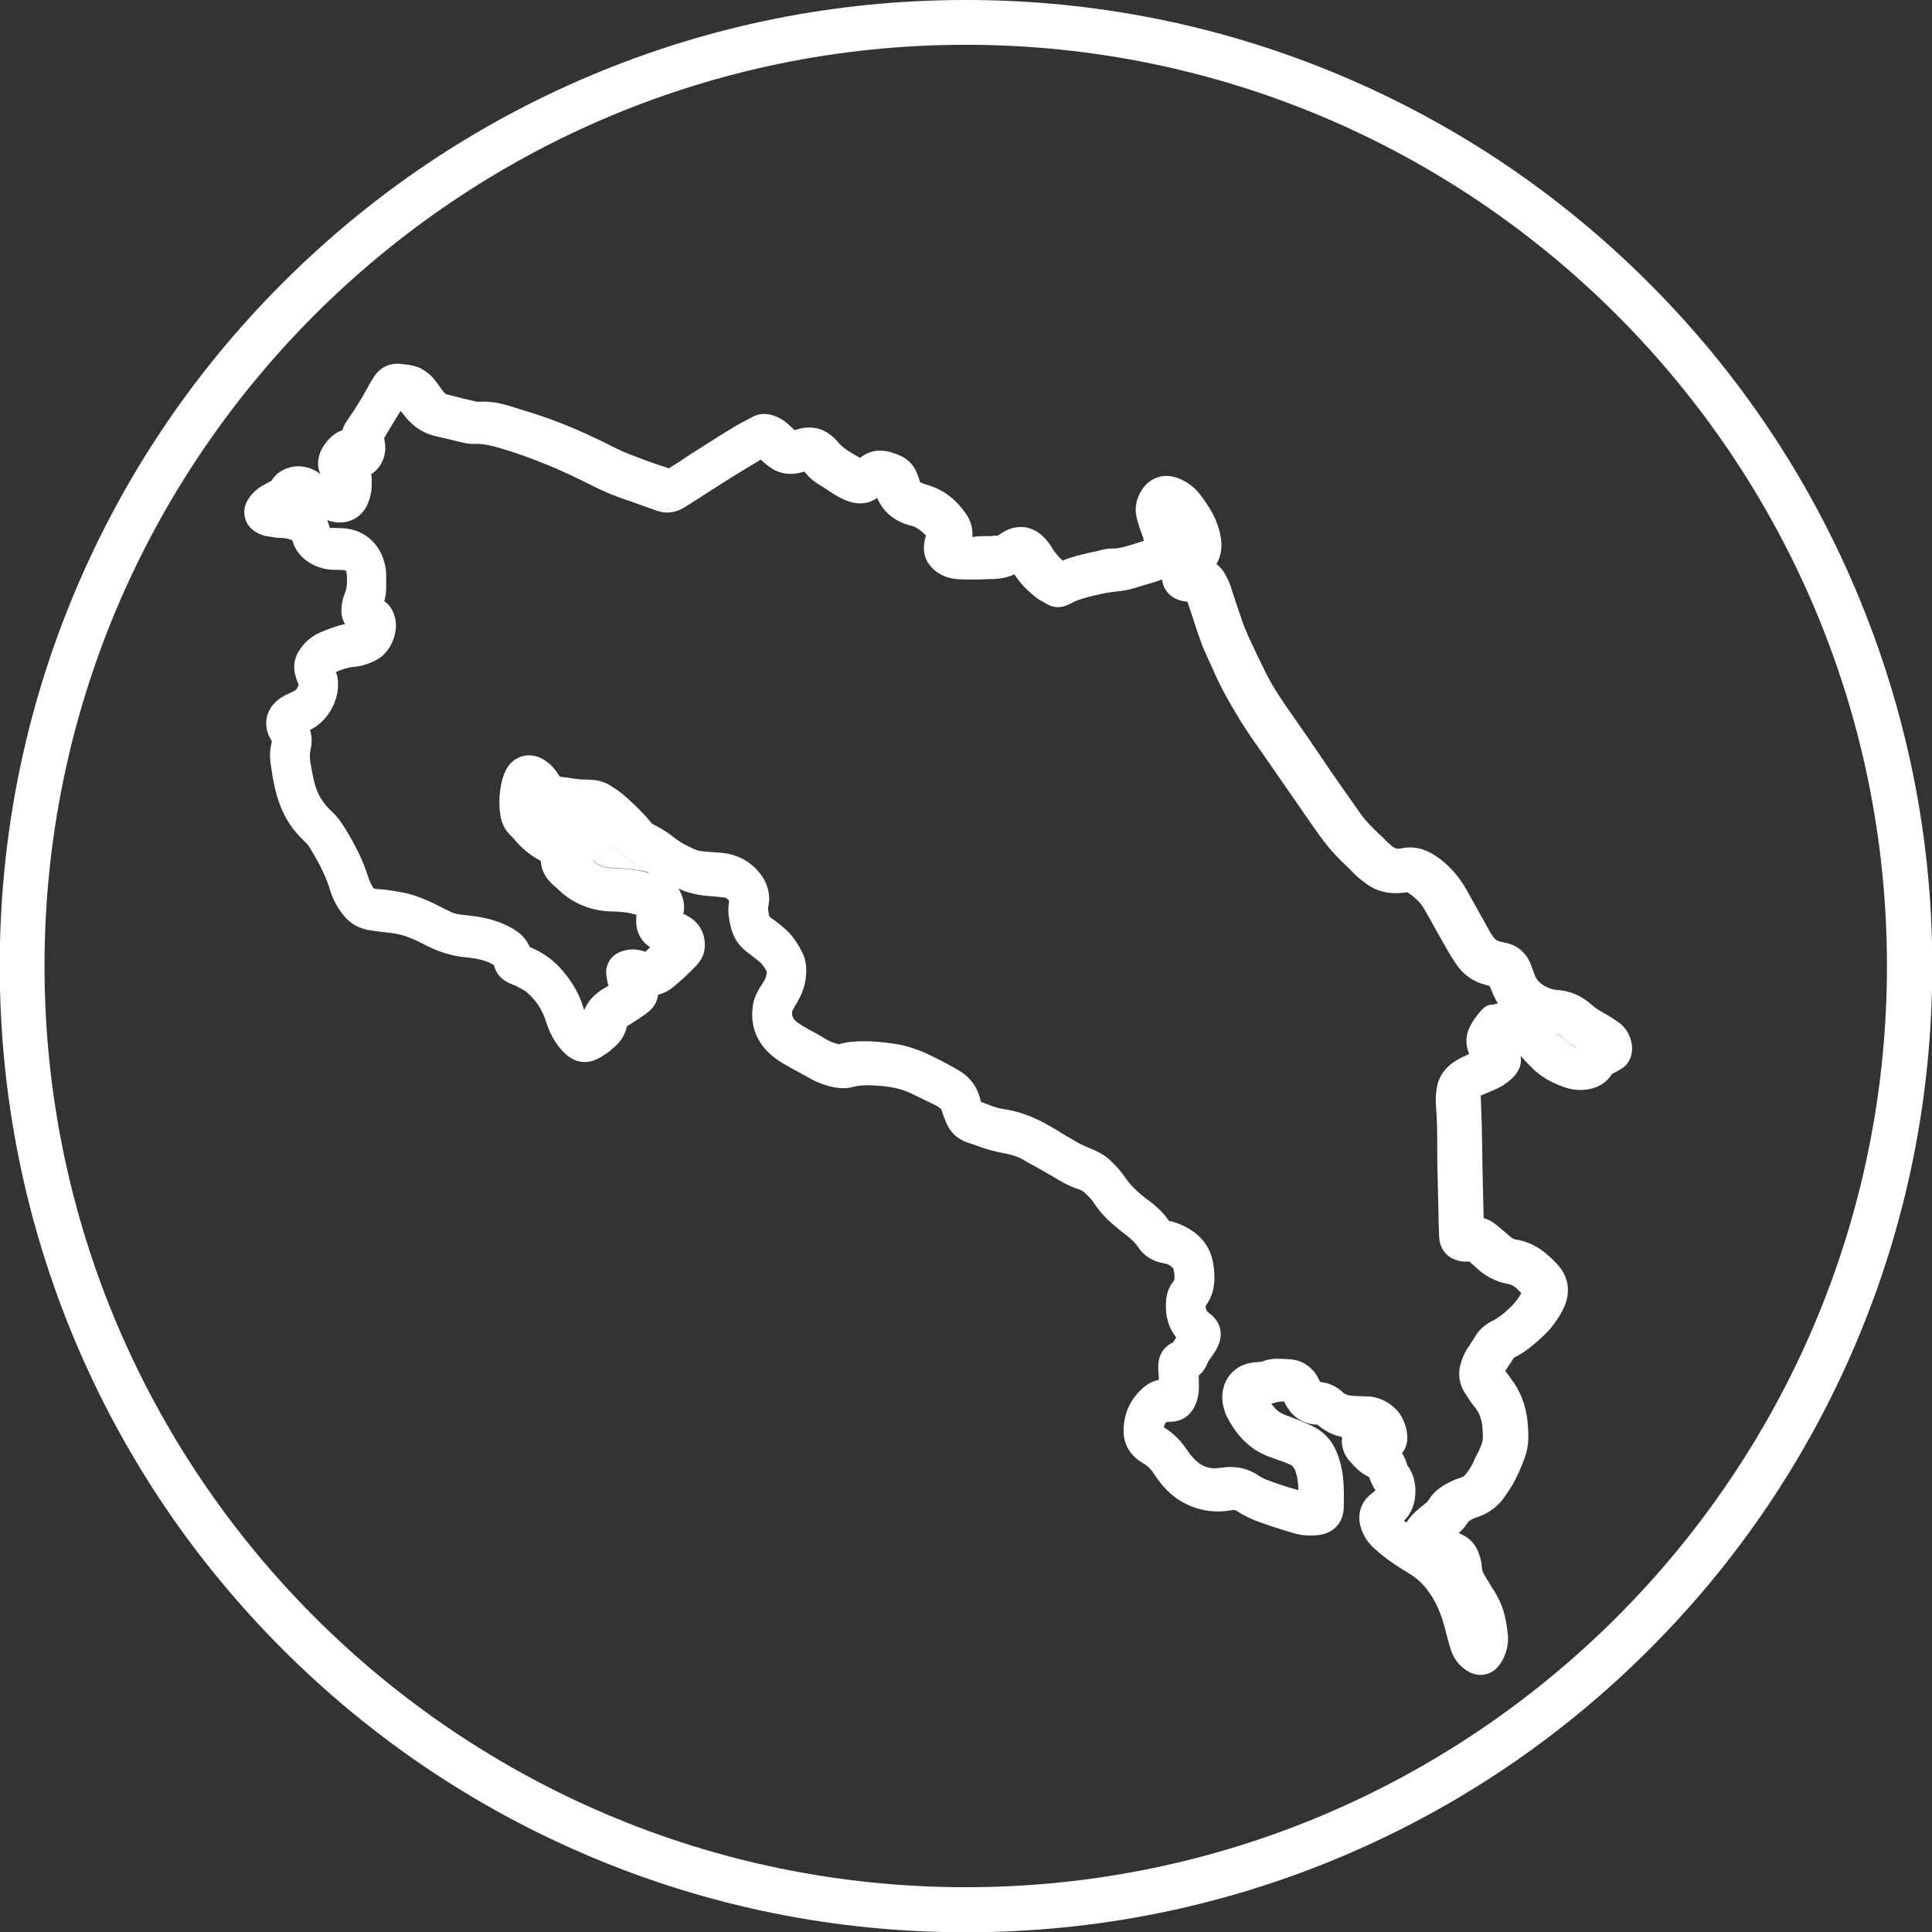
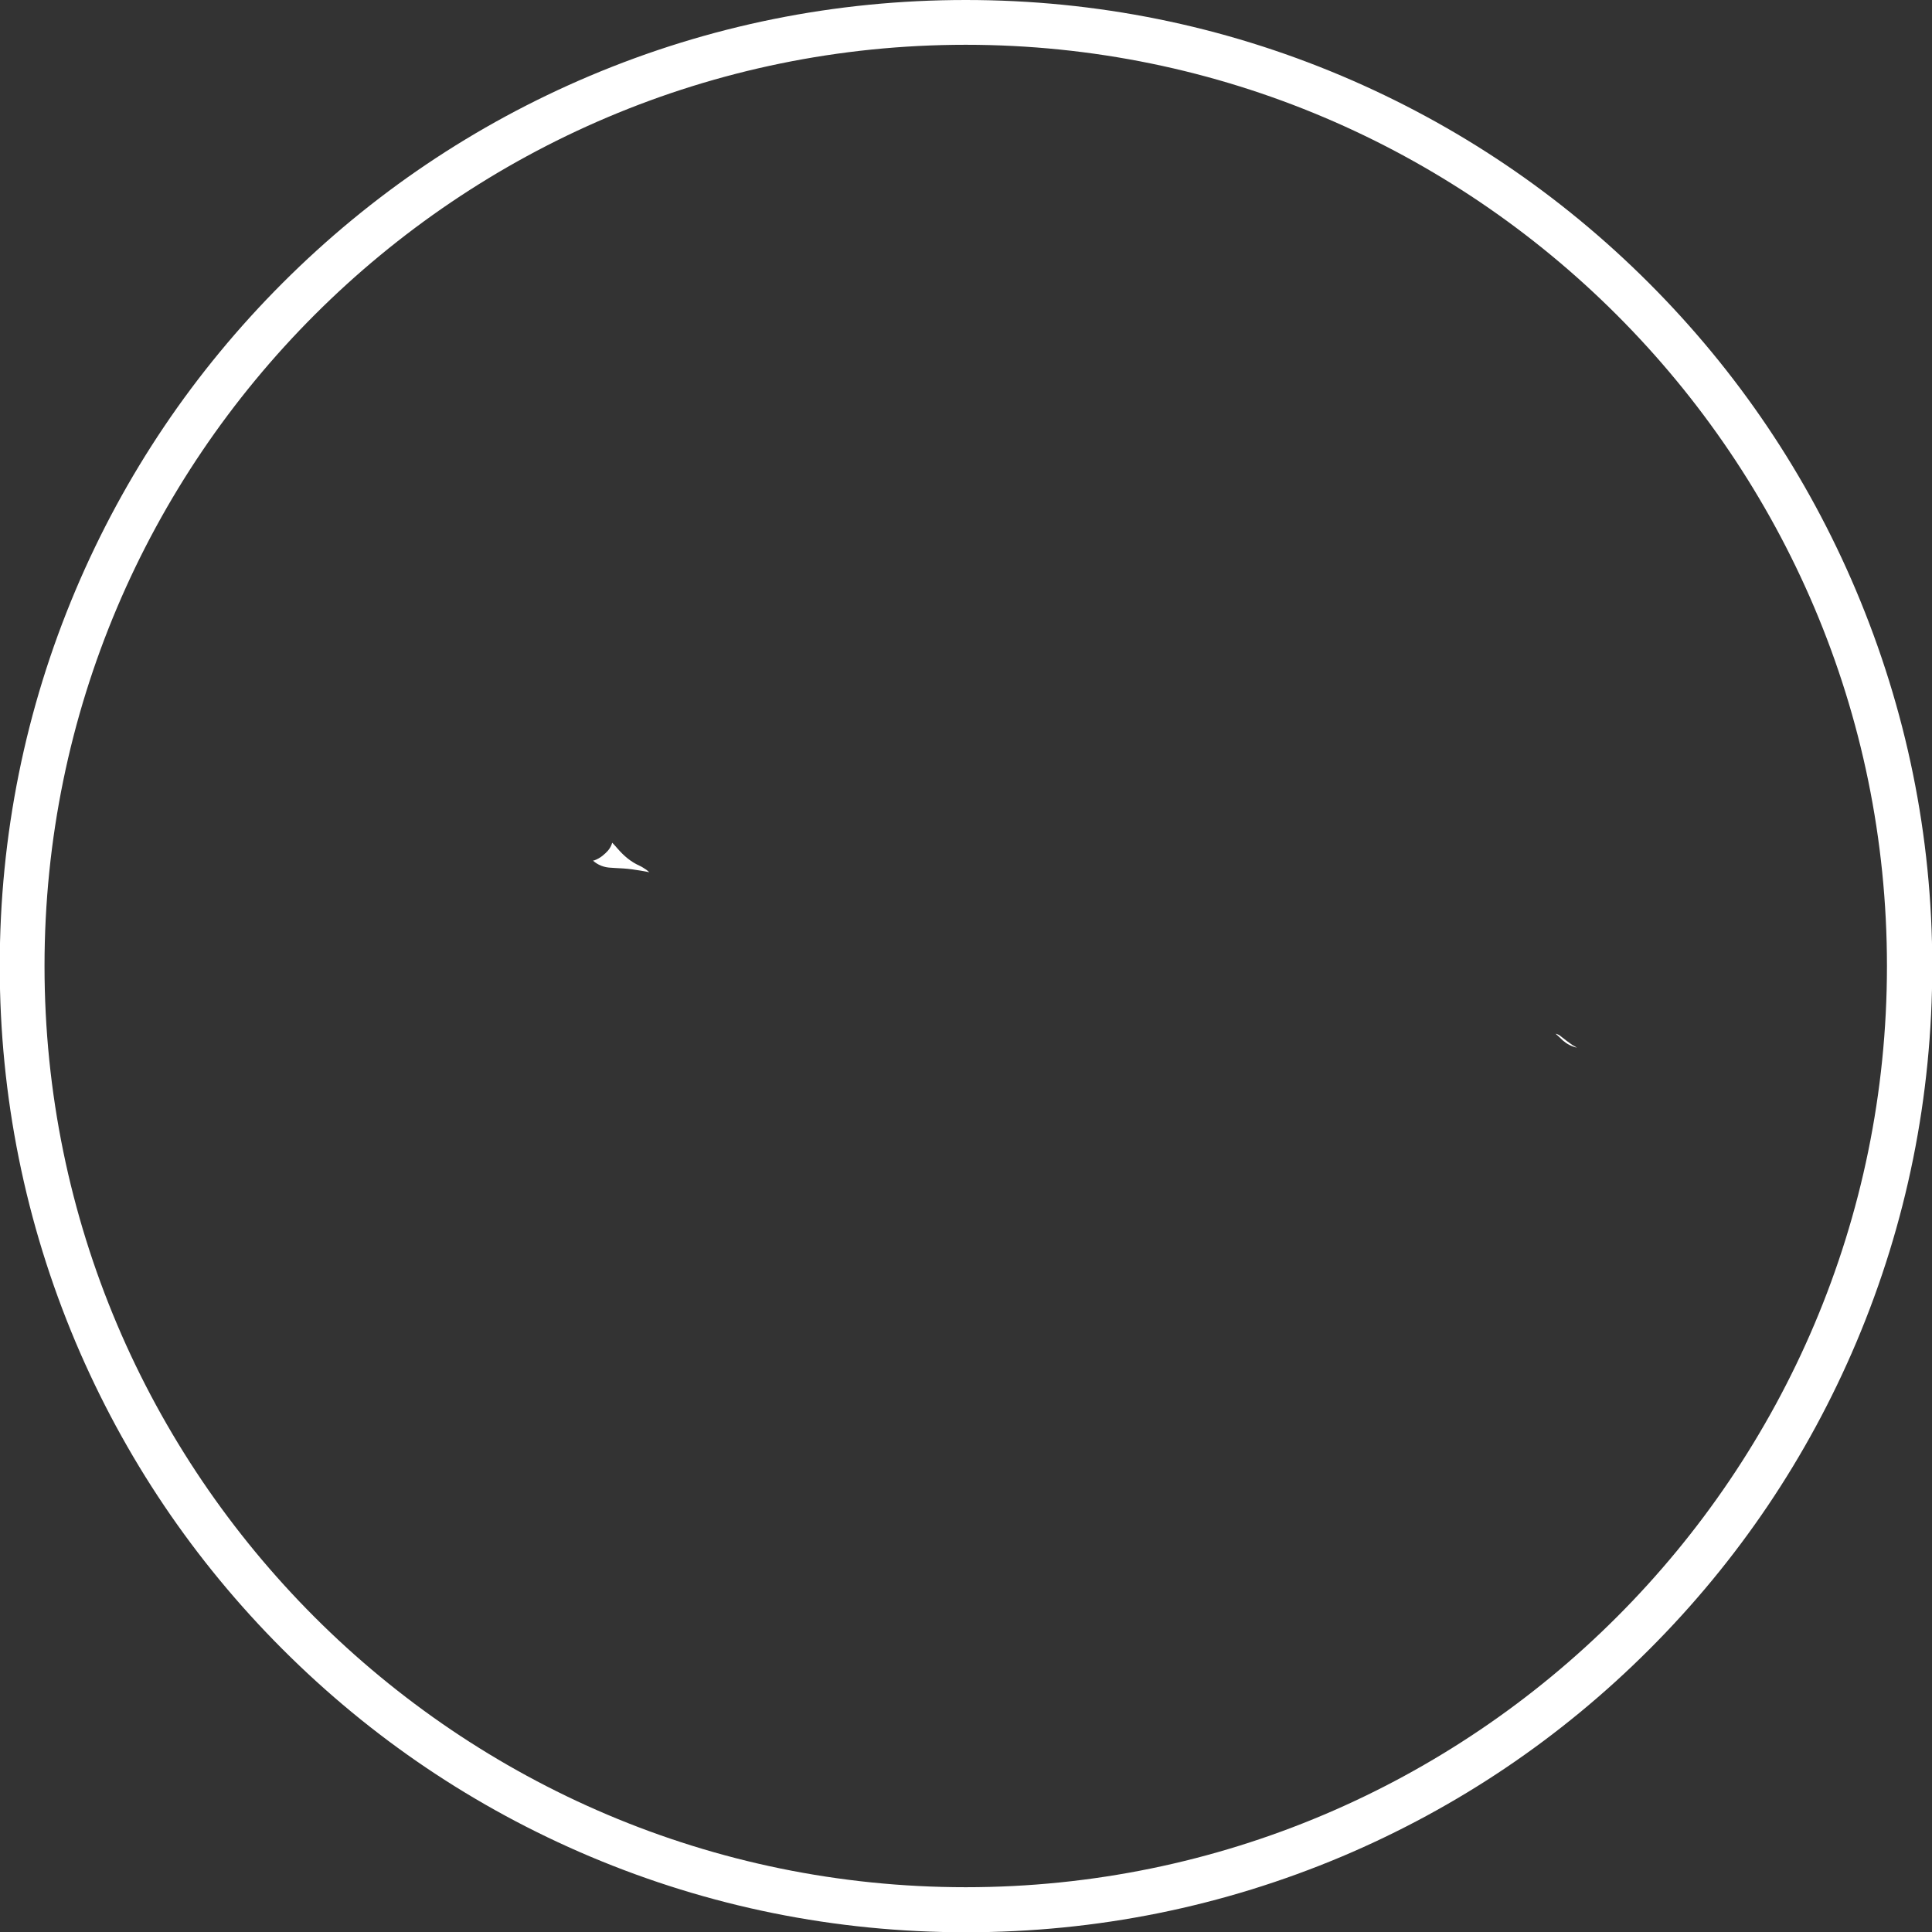
<svg xmlns="http://www.w3.org/2000/svg" version="1.1" id="Capa_1" x="0px" y="0px" viewBox="0 0 733.4 733.4" style="enable-background:new 0 0 733.4 733.4;" xml:space="preserve">
  <rect x="0" y="0" width="733.4" height="733.4" fill="#333333" stroke="none" />
  <style type="text/css">
	.st0{fill:#FFFFFF;}
</style>
  <g>
    <path class="st0" d="M242.7,328.6c-3.1-1.4-5.7-3.5-8.3-6.5c-0.6-0.7-1.3-1.5-2-2.2c-0.3,1.1-0.9,2.2-1.7,3.1   c-1.1,1.2-2.8,2.8-5.1,3.6c-0.2,0-0.3,0.1-0.5,0.1c1.9,1.7,4.2,2.6,6.9,2.7l1.5,0.1c2.1,0.1,4.2,0.2,6.4,0.5   c2.3,0.3,4.5,0.7,6.6,1.1c-0.4-0.3-0.7-0.6-1.1-0.9C244.5,329.6,243.6,329,242.7,328.6L242.7,328.6z" />
    <path class="st0" d="M237.5,387.6L237.5,387.6L237.5,387.6z" />
-     <path class="st0" d="M619.3,395.7c-0.7-3.2-2.3-5.7-4.7-7.5c-2-1.4-3.7-2.5-5.3-3.4c-2.3-1.2-3.9-2.3-5.2-3.5   c-3.9-3.4-8.2-5.2-13-5.5c-1.6-0.1-3.2-0.6-4.9-1.6c-1.9-1.1-3-2.4-3.7-4.3l-0.5-1.4c-0.3-0.8-0.6-1.6-0.9-2.4   c-1.6-4.2-4.8-7.1-9.1-8.1l-2.3-0.5c-1.3-0.3-2.2-0.9-2.9-1.9c-0.6-0.9-1.2-1.8-1.6-2.6c-2.5-4.5-5.4-9.7-8.3-14.9   c-3-5.4-6.9-9.8-11.6-13c-1.7-1.1-6.7-4.6-13.7-3c-1.1,0.2-2.1,0-3-0.7c-1.1-1-2.3-2-3.3-3.1c-0.6-0.6-1.2-1.2-2-1.9   c-2.5-2.4-4.8-4.7-6.6-7.2c-2.8-3.9-5.9-8.4-9-12.8c-2-2.8-3.9-5.7-5.8-8.5l-0.3-0.4c-3.2-4.7-6.5-9.6-9.9-14.4   c-4.1-5.8-8.3-11.8-11.4-18.1c-2.2-4.4-4.4-9.1-6.4-13.4c-0.9-2-1.6-3.8-2.2-5.4c-0.8-2.3-1.6-4.7-2.4-7.1l-0.1-0.3   c-0.7-2.1-1.4-4.3-2.1-6.4c-0.6-1.7-1.4-3.3-2.3-4.9c-0.8-1.3-1.9-2.5-3-3.4c1.6-2.8,2.2-6,1.7-9.6c-1.1-7.3-4.8-12.7-8.2-17.1   c-1.2-1.5-2.6-2.8-4.1-3.8c-1.7-1.2-3.5-2-5.3-2.5c-5-1.4-9.8,0.6-12.6,5.1c-2,3.2-2.7,6.8-1.8,10.3c0.5,2,1.1,4.1,2.1,6.7   c0.3,0.7,0.5,1.4,0.6,2.1c-1.4,0.5-2.9,0.9-4.4,1.4l-0.6,0.2c-2.1,0.6-4.4,1.3-6.5,1.3h-0.4c-1,0-2.4,0.1-3.9,0.5   c-1.4,0.4-2.8,0.7-4.3,1c-3.5,0.8-7.1,1.6-10.7,3.1c-1.5-1.4-2.8-2.8-3.7-4.3c-1-1.8-2.4-3.6-4-5.1c-4-3.7-9.3-4.4-14.2-1.8   c-1,0.6-1.9,1.1-2.7,1.7c-1.2,0.1-2.1,0.1-3,0.2c-0.5,0-1,0-1.6,0c-1.3,0-2.6,0-4,0.2c-0.4,0.1-0.8,0.1-1.1,0.1   c0.3-3.1-0.6-6.2-2.5-8.9c-3.8-5.4-8.3-8.8-13.6-10.5l-0.2-0.1c-1.1-0.3-2.1-0.6-3-1c-0.6-0.2-0.6-0.4-0.7-0.7   c-0.2-0.9-0.5-1.7-0.8-2.4c-1.1-3.2-3.3-5.7-6.3-7.1c-1-0.5-2.1-0.9-3.1-1.2c-4.7-1.6-9-0.9-12.4,1.9c-0.3-0.1-0.5-0.3-0.8-0.4   l-0.1-0.1c-3-1.7-5.8-3.3-7.6-5.6c-1-1.2-2-2.1-3-2.8c-3.1-2.4-6.9-3.1-10.9-2.3c-0.8,0.2-1.6,0.4-2.4,0.7c-0.6-0.6-1.3-1.1-2-1.8   l-0.2-0.2c-2-1.9-4.2-3.1-6.7-3.8s-5-0.4-7.2,0.8c-0.6,0.3-1.3,0.7-1.9,1c-1.6,0.8-3.3,1.7-4.9,2.7c-4.4,2.6-8.8,5.4-12.5,7.8   c-2.6,1.6-5.1,3.2-7.6,4.9l-0.1,0.1c-1.6,1-3.1,2-4.7,3c-1.1-0.4-2.2-0.8-3.3-1.1c-2.1-0.7-4.3-1.5-6.4-2.3   c-0.6-0.2-1.3-0.5-1.9-0.7c-2.9-1.1-5.6-2.1-8-3.3c-8.4-4.3-16.1-7.8-23.3-10.5c-4.4-1.7-8.8-3.1-13.1-4.4c-1.5-0.5-3-0.9-4.5-1.4   c-3.8-1.2-7.7-1.8-11.5-1.6c-0.2,0-0.6,0-0.9,0c-3.6-0.8-7.2-1.7-11.3-2.8c-0.5-0.1-0.8-0.4-1.2-0.8c-0.3-0.4-0.6-0.8-1-1.3   c-0.4-0.6-0.9-1.2-1.3-1.8c-0.1-0.2-0.3-0.4-0.4-0.6c-0.7-0.9-1.6-2.1-2.9-3.2c-1.2-1-3.1-2.4-5.4-3c-2.1-0.6-4.1-0.7-5.8-0.9   c-3.9-0.3-7.4,1.4-9.6,4.7c-1,1.5-1.8,2.8-2.5,4.2c-2.1,3.9-4.6,8-8,12.9c-0.8,1.1-1.3,2.2-1.6,3.4c-1.3,0.4-2.5,1.1-3.6,2   c-1.6,1.3-3,2.9-4,4.7c-1.9,3.4-2.2,6.9-0.8,10c-2.2-1.9-5.1-2.9-8.2-3c-4.5,0-8.5,2.2-10.4,5.6h-0.1c-0.3,0.1-0.6,0.3-0.8,0.4   l-0.1,0.1c-0.6,0.3-1.2,0.6-1.7,0.9c-2.8,1.5-4.8,3.4-6.2,5.7c-1.8,3-1.5,5.5-1,7.2s1.7,3.9,4.8,5.5c0.9,0.4,2.1,1,3.6,1.2h0.2   c1.7,0.3,3.5,0.6,5.4,0.6c1.4,0.1,2.7,0.4,3.9,0.9c0.7,2.8,2.3,5.3,4.9,7.4c3.1,2.4,6.7,3.7,10.7,3.8c1.2,0,2.5,0,3.7,0.1   c1.1,0.1,1.2,0.3,1.3,1.3c0.3,3.3,0.1,5.7-0.8,7.8c-0.9,2.1-1.1,4.3-1.2,5.9c-0.1,2,0.4,3.9,1.4,5.5c-3.5,0.7-6.6,2-9.3,3.1   c-3.1,1.3-5.7,3.4-7.7,6.3c-2.3,3.2-2.9,6.8-1.8,10.4c0.3,1,0.6,2.1,1.2,3.2c-0.7,2-1.5,2.3-1.9,2.5c-1.2,0.5-2.3,1.1-3.2,1.5   c-0.8,0.4-1.8,1-2.8,1.8c-4.8,3.8-5.8,10-2.6,15.2c0.1,0.1,0.2,0.3,0.3,0.5c-0.1,0.5-0.2,0.9-0.3,1.4l-0.1,0.5   c-0.6,3.2-0.2,6,0.2,8.3l0.1,0.8c0.6,4.2,1.5,8.7,3.2,13.2c2,5.2,4.8,9.4,8.4,12.9c1.1,1.1,2.3,2.2,2.8,3.1c3,5,6,10.3,7.7,16   c1,3.3,2.5,6.4,4.7,9.2c2.7,3.7,6.4,5.8,10.9,6.4c2.8,0.4,5.4,0.7,7.9,1c3.5,0.4,7.1,1.6,11.7,4c5.8,3.1,11,4.7,16.4,5.2   c4.5,0.4,7.5,1.2,10.1,2.6c0.3,0.2,0.5,0.3,0.6,0.4c0.8,3.2,3,5.7,6.3,7l0.7,0.3c0.9,0.4,1.8,0.7,2.4,1.1l0.2,0.1   c1.2,0.6,2.2,1.2,2.9,1.8c3.4,2.9,5.8,6.5,7.2,10.9c1.2,3.8,3.2,8.6,7.6,12.6c3.1,2.8,7,3.7,10.7,2.3c1.7-0.6,3.1-1.5,4.2-2.3   l0.5-0.3c0.9-0.5,1.5-1.1,1.9-1.5l0.1-0.1c3.1-2.3,5-5.2,5.8-8.7c0,0,0.1,0,0.1-0.1c0.2-0.1,0.4-0.3,0.7-0.4l0.1-0.1   c0.4-0.2,1-0.6,1.6-1l0.3-0.2c1.7-1.1,3.4-2.2,5.1-3.5c2.2-1.7,3.6-4,3.9-6.7c0.9-0.2,1.7-0.5,2.6-0.9c1.4-0.7,2.8-1.6,4.1-2.8   c2.1-1.8,4.1-3.6,5.9-5.4c1.1-1.1,2-2,2.8-3c1.8-2.2,2.6-5,2.3-8c-0.4-4.4-2.8-7.9-6.7-9.9c-0.5-0.2-0.9-0.5-1.4-0.7   c0-0.1,0-0.3,0.1-0.4c0.6-3.1-0.2-6.4-2-9.2c4,1.8,8.2,2.7,12.6,2.9c1.5,0.1,3.2,0.3,4.8,0.5c0.4,0,1,0.1,1.9,1.3   c-0.7,3.6-0.1,6.7,0.5,9.4c0.9,4.2,3,7.6,6.4,10.1c0.5,0.4,1.1,0.8,1.7,1.3c0.9,0.7,1.8,1.4,2.6,2c1.3,1,2.3,2.5,3.1,4.1   c0,0,0,0,0,0.1c-0.1,1.4-0.5,2.5-1.2,3.6c-0.1,0.2-0.3,0.5-0.5,0.8c-0.4,0.7-1,1.4-1.4,2.3l-0.2,0.4c-0.6,1-1.4,2.6-1.8,4.5   c-1.4,7.2,0.4,13.4,5.2,18.4c2.6,2.7,5.6,4.5,8.2,5.9l1.2,0.7c2.1,1.1,4.3,2.3,6.4,3.5c2.9,1.7,6.1,2.9,9.4,3.6c2.7,0.5,5,0.5,7,0   c3-0.9,6.3-0.8,9.2-0.6c5.2,0.3,9.3,1.1,12.9,2.8c3,1.4,6,2.9,8.9,4.3l1,0.5c0.4,0.2,1,0.6,1.5,1c0.4,0.3,0.5,0.5,0.5,0.6   c0.4,1.4,0.9,2.8,1.6,4.4c1.6,4.2,4.8,7.1,9.2,8.3c0.6,0.2,1.3,0.4,2.3,0.8c3.6,1.4,7.3,2.4,11.3,3.1c2.5,0.5,4.6,1.2,6.4,2.2   c1.5,0.9,3.1,1.8,4.6,2.6l0.2,0.1c2.1,1.2,4.2,2.4,6.3,3.6l1,0.6c2.7,1.6,5.4,3.2,8.8,4.3c1.2,0.4,2,0.8,2.6,1.4l0.4,0.4   c1.2,1.1,2.2,2.2,2.9,3.2c3.4,5.3,7.9,9,12.2,12.3c2.2,1.7,3.8,3.2,4.9,4.9c2.2,3.3,5.6,5.4,9.9,6.1c1.3,0.2,2.4,0.8,3.4,1.9   c0.1,0.3,0.1,0.6,0.2,0.9v0.1c0.1,0.4,0.2,0.8,0.2,1.1c0.2,2.1-0.1,2.4-0.2,2.6c-1.6,1.9-2.6,4.2-2.9,7c-0.6,5.5,0.6,10.4,3.8,14.5   c-0.4,0.6-0.8,1.2-1.1,1.8c-4.1,2-6,5.4-5.7,10.4c0,0.6,0.1,1.1,0.1,1.7c0.1,0.7,0.1,1.4,0.1,2v0.2c-2.4,0.5-4.5,1.6-6.4,3.4   c-3.5,3.2-5.6,7-6.5,11.2c-1.6,7.9,0.7,13.5,7.2,17.2c1.3,0.7,2.5,1.9,3.6,3.5l0.6,0.9c0.6,0.9,1.4,2,2.2,3   c4.4,5.6,10.1,9,16.8,10.3c3.3,0.6,6.6,0.6,10,0c1-0.2,1.6-0.1,2.3,0.4c2.3,1.5,4.9,2.8,7.9,3.9c3.8,1.4,7.5,2.6,11.2,3.7l2,0.6   c3.1,1,6.4,1.2,9.8,0.8c5.8-0.7,9.4-4.8,9.5-10.7c0-2.2,0.1-4.5,0-6.8c-0.1-4-0.6-9.2-2.9-14.5c-1.7-3.8-4.3-6.7-7.6-8.6   c-2-1.1-4-1.9-5.9-2.7l-0.4-0.2c-1-0.4-1.9-0.7-3.1-1.2c-1-0.4-2-0.7-2.9-1.1c-1.8-0.8-3.3-2-4.7-4.1c0.6-0.1,1.3-0.3,2-0.5   c0.8-0.2,1.7-0.3,2.9-0.3c2.4,5.5,6.9,8.7,12.6,8.8c2.8,2.4,5.9,4,9.4,4.7c-0.3,1.6-0.1,3.3,0.4,4.9c0.4,1.2,1.1,2.8,2.5,4.3   c1.6,1.8,3.7,4.2,6.9,5.8c0.3,0.2,0.4,0.2,0.4,0.2c0.6,1.9,1.5,3.5,2.2,4.7l0.2,0.2c0,0.1,0,0.1,0,0.2c-0.2,0.2-0.4,0.3-0.6,0.5   l-0.1,0.1c-0.5,0.4-1,0.8-1.5,1.2c-3.4,3-4.6,7.2-3.5,11.6c0.9,3.4,2.7,6.3,5.4,8.7c4.4,4,9.1,7,13.1,9.4c2.5,1.5,4.7,3.4,6.5,5.7   c3.3,4.1,5.6,9.1,7.3,15.8c0.6,2.4,1.2,4.8,2,7.3c0.9,3,2.7,5.5,5,7.3c2,1.6,4.2,2.4,6.3,2.4c0.6,0,1.2-0.1,1.8-0.2   c1.9-0.4,4.5-1.6,6.5-5.3c1.7-3.2,2.4-6.5,2.1-9.6c-0.5-4.8-1.3-9.8-4-14.7c-0.6-1.1-1.2-2.1-1.8-3c-0.3-0.4-0.5-0.8-0.8-1.3   l-0.6-1c-0.6-1-1.2-1.9-1.7-2.8c-0.7-1.1-1-2.2-1-3.2c-0.1-2-0.7-4.1-1.6-6.2c-1.4-3.1-4-5.4-7.2-6.5c1-0.9,2.4-2.2,3.4-4   c0.2-0.3,0.6-0.7,2.1-1.5c0.4-0.2,1-0.4,1.6-0.6h0.1c0.3-0.1,0.5-0.2,0.8-0.3c4.2-1.6,7.6-4.4,10-8.2c0.2-0.2,0.3-0.5,0.5-0.7   c3-4.3,5-9,6.6-13.3c1.7-4.6,1.5-9.1,1.1-13.4c-0.6-6.5-2.8-12.2-6.6-17c-0.2-0.3-0.4-0.6-0.6-0.9l-0.1-0.1c-0.3-0.5-0.7-1-1.2-1.5   l0,0c0.1-0.3,0.3-0.5,0.4-0.7c0.3-0.5,0.7-1.1,1.1-1.7l0.2-0.2c0.5-0.8,1.1-1.7,1.6-2.5c4.7-2.3,8.4-5.7,11.5-8.6   c3.1-3,5.6-6.5,7.5-10.5c2.6-5.7,1.8-11.6-2.4-16.2c-3.8-4.1-8.6-8.5-16-9.6c-0.7-0.1-1.5-0.6-2.4-1.4s-1.8-1.6-2.7-2.3l-0.1-0.1   c-0.6-0.5-1.2-1-1.8-1.5c-1.5-1.3-3.2-2.3-5.1-2.8v-0.2c-0.1-4.1-0.2-8.3-0.3-12.4c-0.1-3.4-0.1-6.9-0.2-10.3V439   c-0.1-3.9-0.1-7.7-0.2-11.6c-0.1-4.1-0.3-8.1-0.4-11.5c1.1-0.5,2.3-1,3.5-1.5c2.1-0.8,4.5-1.9,6.8-3.7c3.8-2.9,5.5-6.2,4.8-9.9   c0.5,0.5,1,1.1,1.5,1.6c0.9,1,1.8,1.9,2.8,2.9c4.2,4.3,9.2,6.3,12.6,7.5c3,1,6,1.2,8.9,0.7c4-0.7,7-2.7,8.9-5.8   c1.3-0.6,2.6-1.4,3.9-2.2C618.6,403.8,620.2,399.9,619.3,395.7L619.3,395.7z M592.6,393.4c1.3,1.2,2.8,2.3,4.4,3.3   c0.5,0.4,1.1,0.7,1.7,1c-2.1-0.5-3.8-1.4-5.3-2.7c-0.9-0.9-1.8-1.7-2.7-2.6C591.4,392.6,592.1,392.9,592.6,393.4L592.6,393.4z    M562,383.9L562,383.9c-1.5,1.7-2.8,3.5-3.8,5.4c-1.9,3.4-2,7.2-0.5,10.8c-0.5,0.2-1,0.4-1.5,0.7c-1.5,0.7-3.2,1.5-4.8,2.7   c-3.5,2.5-5.6,6-6.1,10.2c-0.2,1.8-0.4,3.8-0.2,6.1c0.5,5.8,0.5,11.9,0.5,17.9c0,2.5,0,5.2,0.1,7.8c0.1,5.6,0.3,11.2,0.4,16.6v1.3   c0.1,2,0.1,4,0.2,6c0.1,3.6,1.8,6.5,4.6,8.1c0.9,0.5,2,0.9,3.2,1.2c1.2,0.2,2.5,0.3,3.7,0.2c0.5,0.5,1.1,1,1.6,1.4   c0.3,0.3,0.6,0.5,0.9,0.8c1.6,1.6,3.4,2.9,5.3,3.9c0.6,0.3,1.3,0.6,1.9,0.9c1.6,0.7,3.2,1.2,5,1.5c1.6,0.3,3,1.2,5,3.5   c-0.9,1.6-2,3.1-3.2,4.4c-0.3,0.3-0.6,0.6-0.9,0.9c-1.8,1.8-4.3,4-7.2,5.4c-2.6,1.3-4.7,3.2-6.2,5.7c-0.3,0.5-0.7,1.2-1.2,1.9   c-0.6,0.9-1.2,1.8-1.9,2.9c-1,1.7-1.8,3.4-2.3,5.2c-0.9,2.8-0.9,5.7,0,8.4c0.3,0.9,0.7,1.8,1.2,2.6c0.7,1.1,1.4,2.1,2,3.1   c0.5,0.8,1.2,1.8,2,2.7c1.8,2.2,2.8,4.9,3,8.3v0.4c0,0.5,0.1,1,0.1,1.4c0,1.1,0.1,2.3-0.2,3.2c-0.3,0.9-0.7,2-1.2,3.1l-0.2,0.5   c-0.1,0.2-0.2,0.5-0.4,0.7l-0.1,0.1c-0.3,0.6-0.7,1.4-1.1,2.3c-0.6,1.6-1.6,3.2-2.5,4.5c-0.2,0.2-0.3,0.4-0.5,0.7   c-0.6,0.8-1.2,1.3-1.9,1.5c-3,1-5.6,2.2-7.9,3.8c-2,1.4-3.4,2.9-4.5,4.7c-0.5,0.8-1.4,1.6-2.4,2.3c-1.6,1.3-3.5,2.8-5.1,4.9   c-0.4,0.5-0.7,1-1,1.5c-0.3-0.2-0.6-0.5-0.9-0.7c2.9-2.9,4.4-6.9,4.3-11.7c-0.1-3.7-1.1-6.8-3.1-9.4l0,0c-0.4-1.6-1.1-3.2-2-4.6   c0.2-0.2,0.3-0.3,0.4-0.5c1.3-1.7,1.8-4,1.6-6.4c-0.1-1.1-0.3-2.2-0.6-3.2c-0.1-0.4-0.2-0.8-0.4-1.2c-1-2.7-2.5-4.9-4.7-6.6   c-2-1.7-4.3-2.7-6.8-3.3c-0.8-0.2-1.7-0.3-2.5-0.3c-0.9,0-1.8-0.1-2.7-0.1h-0.2c-1.2,0-2.3-0.1-3.3-0.2c-1.4-0.1-2.5-0.5-3.4-1.4   c-2.4-2.2-5.3-3.5-8.5-3.8c0,0,0,0,0-0.1c-0.3-0.6-0.7-1.3-1.1-2.1c-2.3-3.8-5.9-6.1-10.3-6.4c-1.5-0.1-3.3-0.2-5.1-0.2   c-1.8,0-3.4,0.3-4.8,0.8c-0.2,0.1-0.4,0.1-0.5,0.2c-0.6,0.2-1.3,0.2-2.2,0.3c-2.6,0.1-5,0.8-7,2c-1.2,0.8-2.3,1.7-3.2,2.8   c-2.4,3-3.4,6.9-2.7,11.1c0.1,0.5,0.2,0.9,0.3,1.3c0.3,1.2,0.7,2.4,1.2,3.4c2.9,5.7,6.5,9.9,11,12.8c1.5,0.9,3.1,1.7,4.8,2.4   c1.1,0.4,2.3,0.8,3.4,1.2l0.2,0.1c0.7,0.2,1.4,0.5,2.1,0.7c0.3,0.1,0.6,0.2,0.9,0.4c0.4,0.1,0.7,0.3,1.1,0.4   c1.3,0.5,2.1,1.3,2.6,2.9c0.7,1.9,1,4.1,1.1,7.1l0,0c-1.4-0.4-2.8-0.8-4.4-1.3c-2.4-0.8-5.2-1.7-7.8-2.7c-1.3-0.5-2.6-1.3-3.6-2   c-2.4-1.5-5-2.4-7.8-2.7c-0.9-0.1-1.9-0.1-2.9-0.1s-1.9,0.2-3.1,0.3c-4.4,0.7-7.7-0.6-10.9-4.4c-0.1-0.1-0.2-0.3-0.4-0.4   c-0.4-0.5-0.7-1-1.1-1.6l-0.4-0.5c-2-3-4.3-5.4-6.9-7.3c-0.6-0.4-1.2-0.8-1.8-1.2c0.2-0.9,0.5-1.5,1-2c0.4,0,0.7-0.1,1-0.1   c0.2,0,0.4,0,0.5,0c0.5,0,1,0,1.6-0.1c3.7-0.6,6.5-2.9,8-6.6c1.2-3,1.3-5.8,1.2-8.5c0-0.8,0-1.5-0.1-2.3c1.6-1.3,2.8-3.1,3.6-5.3   c0.1-0.1,0.2-0.3,0.3-0.4c0.3-0.4,0.6-0.8,1-1.4c0.1-0.2,0.3-0.5,0.5-0.7c0.6-0.9,1.4-2.1,2-3.5c2.1-4.8,0.8-9.5-3.5-12.5   c-0.7-0.5-1.1-1.1-1.3-2.6c3.8-5,3.7-10.5,3.1-15.2c-1-7.9-5.8-13.4-14.2-16.4c-0.8-0.3-1.6-0.5-2.3-0.7l-0.4,1.5l0.2-1l0.1-0.1   c0,0,0-0.1-0.1-0.1v-0.3c-0.1,0-0.2,0-0.3-0.1c-1.9-2.8-4.3-5.2-7.3-7.4c-4.4-3.2-7.3-6.1-9.4-9.2c-1.4-2.1-3-3.8-4.6-5.4l-0.3-0.3   c-2.8-2.9-6.1-4.3-9.1-5.5c-2-0.8-4-1.9-6-3.1l-0.7-0.4c-1.4-0.8-2.8-1.6-4.2-2.5l-0.1-0.1c-1.1-0.7-2.2-1.3-3.4-2   c-6-3.5-11.7-5.6-17.6-6.5c-0.8-0.1-1.5-0.3-2.4-0.5c-1.5-0.4-3-1-4.6-1.6c-0.5-0.2-1-0.4-1.6-0.6c-0.1-0.3-0.2-0.5-0.2-0.7   c-1.1-4.8-3.9-8.7-8-11.1c-0.6-0.4-1.3-0.8-2-1.2c-2-1.1-4.2-2.3-6.4-3.4c-2.6-1.3-5.6-2.8-9-3.9c-2.1-0.7-4.2-1.3-6.2-1.6   c-6.7-1.1-12.3-1.4-17.7-0.9c-1.7,0.2-3.1,0.5-4.4,0.9c-0.1,0-0.1,0-0.1,0c-2.1-0.5-3.7-1.2-5-2c-2.2-1.4-4.5-2.6-6.7-3.8l-1.6-0.9   c-0.2-0.1-0.4-0.2-0.6-0.4c-1-0.6-1.7-1.1-2.3-1.6c-0.2-0.2-0.4-0.4-0.5-0.5c-0.8-0.9-1.1-1.7-1-2.7c0-0.1,0-0.3,0-0.5   c0,0,0-0.2,0.3-0.7s0.6-1.1,1-1.8c0.4-0.6,0.8-1.2,1.1-1.9c2.2-3.9,3.2-8.1,2.9-12.6c-0.1-1.8-0.5-3.5-1.2-4.9   c-2-4.2-4.2-7.3-7-9.7c-0.4-0.4-0.9-0.7-1.3-1.1c-1.3-1-2.4-1.9-3.6-2.7c-0.1-0.1-0.2-0.1-0.3-0.2c-0.5-0.4-0.6-0.7-0.7-1.1   c-0.2-1.1-0.4-2.2-0.3-2.9c1.1-4.9-0.2-9.6-3.9-13.8c-5-5.7-11.2-6.8-15.5-7c-1.9-0.1-3.8-0.3-5.9-0.5c-1.1-0.1-2.4-0.5-3.9-1.3   c-0.4-0.2-0.7-0.4-1.1-0.5c-2.4-1.2-4.2-2.4-5.7-3.6c-2.2-1.8-4.7-3.3-7.5-4.7c-0.3-0.1-0.8-0.5-1.3-1.2c-0.7-0.9-1.5-1.7-2.3-2.6   c-2.4-2.6-4.8-4.8-6.9-6.7c-1-0.9-2.1-1.7-3-2.4c-0.3-0.2-0.6-0.4-0.9-0.6c-0.3-0.2-0.7-0.5-1.1-0.7l-0.6-0.4   c-2.1-1.4-4.5-2.2-7.4-2.4h-0.4c-0.5,0-1.1-0.1-1.9-0.1c-0.4,0-0.9,0-1.4,0c-1.4-0.1-3-0.3-4.7-0.6c-1-0.1-2.1-0.3-3.2-0.4   c-0.1,0-0.3,0-0.4-0.1s-0.2-0.1-0.4-0.4c-0.9-1.5-1.9-2.8-3-3.9c-0.4-0.4-0.8-0.7-1.2-1c-3.8-3.1-7.3-3-9.5-2.5   c-1.8,0.5-3.5,1.5-4.8,2.9c-0.9,1-1.7,2.3-2.3,3.8c-0.7,1.8-1.2,3.8-1.5,6.2c-0.5,3.5-0.4,6.8,0.1,9.9c0.5,3,1.9,5.5,4,7.5   c0.4,0.4,0.9,0.9,1.3,1.4c0.7,0.9,1.5,1.7,2.2,2.4c2.3,2.3,4.8,4.1,7.4,5.5c0,0,0.1,0.1,0.4,0.3c0.2,3.5,1.9,6.7,5,9.3   c0.7,0.6,1.5,1.3,2.1,1.9c0.5,0.5,1,0.9,1.6,1.4c1.6,1.3,3.3,2.4,5.1,3.3c3.9,2,8.4,3.1,13.1,3.2c2.4,0,4.4,0.2,6.2,0.5   c0.6,0.1,1.1,0.2,1.7,0.4c0.5,0.1,1,0.2,1.5,0.3c-0.1,0.8-0.1,1.6-0.1,2.5c0,2.3,0.6,4.5,1.8,6.4c0.7,1.1,1.6,2.1,2.7,2.9   c0.3,0.2,0.5,0.4,0.8,0.6c-0.6,0.5-1.2,1.1-1.8,1.7c-1.6-0.6-3.8-1.1-6.3-0.8c-1,0.1-2,0.4-2.9,0.7c-3.9,1.4-6.2,5.1-5.6,9.2   c0.2,1.4,0.4,2.6,0.8,3.7c-0.2,0.2-0.5,0.3-0.7,0.5c-0.2,0.1-0.4,0.3-0.8,0.5c-0.6,0.3-1.3,0.7-2,1.3c-2.5,1.8-4.2,3.8-5.3,6.1   c-0.2,0.3-0.3,0.7-0.4,1c-0.2-0.6-0.5-1.4-0.7-2.1c-1.6-4.8-4.2-9.2-8.3-13.8c-3.2-3.5-7-6.2-11.7-8.1c-1-2.4-2.7-4.5-5.1-6.1   c-0.4-0.3-0.8-0.5-1.2-0.8c-4.6-2.7-9.8-4.3-16.4-5c-0.5-0.1-1.1-0.1-1.6-0.2c-1.4-0.1-2.8-0.3-3.9-0.6c-0.4-0.1-0.7-0.2-1-0.3   c-1.2-0.5-2.5-1.2-3.8-1.8l-0.9-0.5c-4.2-2.1-9.2-4.5-14.8-5.5c-3.4-0.6-6.4-1.1-9.3-1.2c-1.2-0.1-1.4-0.4-1.7-0.9   c-0.8-1.5-1.4-2.8-1.7-3.9c-2-6.4-5-12.1-8.2-17.4c-0.4-0.8-0.9-1.5-1.4-2.2c-1.2-1.9-2.6-3.6-4.1-5c-1.3-1.2-2.5-2.5-3.5-4   c-1.7-2.4-2.8-5.2-3.5-8.5c-0.4-1.9-0.8-3.8-1.1-5.7c-0.3-1.4-0.3-2.8-0.2-4.1c0.1-0.4,0.1-0.9,0.2-1.3c0.3-1.1,0.4-2.3,0.4-3.4   c0-1.4-0.2-2.7-0.6-4c1.2-0.6,2.4-1.4,3.4-2.2c5.1-4.2,7.9-11.1,7.1-17.2c-0.1-1-0.4-1.9-0.7-2.6c2.4-1.1,4.8-1.8,7.1-2   c0.4,0,0.7-0.1,1.1-0.1c2.4-0.4,4.8-1.2,7.4-2.6c0.7-0.4,1.4-0.8,2-1.4c4-3.5,6-9.5,4.9-14.4c-0.1-0.3-0.2-0.6-0.3-1   c-0.7-2.3-2-4.1-3.8-5.4c0.5-1.9,0.8-3.8,0.7-5.7c0-0.6,0-1.2,0-1.9c0-0.9,0-1.8,0-2.7c-0.2-5.8-3.3-13.5-11.4-16.4   c-1.8-0.6-3.7-1-5.8-1c-1.5-0.1-2.8-0.1-4.2-0.1c0-0.1-0.1-0.2-0.1-0.3c-0.1-0.4-0.2-0.9-0.4-1.3c-0.1-0.4-0.3-0.8-0.5-1.2   c0.1,0,0.2-0.1,0.2-0.1c2.2,0.8,4.4,1,6.5,0.7c0.9-0.1,1.7-0.4,2.5-0.7c1.5-0.6,2.9-1.6,4-2.8c0.6-0.7,1.2-1.5,1.7-2.4   c1.2-2.4,1.9-5,2-7.9c0-0.9,0-1.9,0-3c0-0.5-0.1-1-0.2-1.4c1.6-1,2.9-2.4,3.9-4.2c0.4-0.8,0.8-1.7,1-2.5c0.4-1.4,0.6-3,0.4-4.5   c-0.1-0.8-0.2-1.6-0.4-2.5c0.2-0.3,0.4-0.7,0.6-1c1.8-3,3.6-6,5.4-8.9l0.3-0.4c0.6,0.8,1.2,1.5,1.8,2.2l0.2,0.3   c3.1,3.7,6.9,6.1,11.4,7.1c1.9,0.4,3.7,0.9,5.6,1.3c1.5,0.4,3,0.8,4.6,1.1c1.2,0.3,2.9,0.6,4.9,0.5c0.3,0,0.7,0,1,0   c2.5,0.1,5.1,0.7,8.2,1.6c6.5,1.9,12.8,4.2,19.5,7c1,0.4,2,0.8,3,1.3c3,1.3,6.1,2.8,9.2,4.3l1.8,0.9c2.8,1.4,5.6,2.8,8.6,4   c1,0.4,2,0.8,3.1,1.2l4.3,1.5c3.3,1.2,6.8,2.4,10.1,3.6c3.5,1.2,7.1,0.8,10.4-1.3l1.3-0.8c4.8-3.1,9.8-6.3,14.7-9.4   c0.8-0.5,1.6-1,2.4-1.5c2.4-1.5,4.9-3,7.4-4.5l2.8-1.7c0.1-0.1,0.2-0.1,0.4-0.2c0.7,0.6,1.4,1.2,2.2,1.9c0.4,0.3,0.8,0.6,1.2,0.9   c3,2.2,6.5,3,10.3,2.4c1-0.2,1.9-0.4,2.8-0.7c0.2,0.2,0.4,0.5,0.6,0.7l0.1,0.1c1.6,1.9,3.5,3.4,5.8,4.7c0.9,0.5,1.8,1.1,2.8,1.8   c0.9,0.6,1.8,1.2,2.8,1.8c0.4,0.2,0.9,0.5,1.3,0.7c1.3,0.7,2.5,1.2,3.7,1.6c3.4,1.1,6.8,0.9,9.7-0.8c0.3-0.2,0.6-0.4,0.9-0.6   c2.1,5.2,6.5,8.9,12.6,10.5c0.3,0.1,0.5,0.1,0.8,0.2c1.8,0.6,3.4,1.8,5.1,3.6c-0.3,0.9-0.5,1.8-0.6,2.5c-0.6,3.6,0.2,6.8,2.5,9.3   c0.7,0.8,1.6,1.6,2.6,2.3c2.3,1.5,4.9,2.3,7.9,2.5c2.1,0.1,4.1,0.1,6,0.1h0.3c1.2,0,2.4-0.1,3.6-0.1h0.1c1.1-0.1,2.1-0.1,3.2-0.1   c3-0.1,5.7-0.7,8-1.8l0,0c0.2,0.4,0.5,0.8,0.8,1.2c1.9,2.8,4.4,5.2,7.4,7.6c0.9,0.7,1.8,1.2,2.7,1.7c0.3,0.2,0.6,0.3,0.9,0.5   l0.7,0.4c2.6,1.5,5.6,1.4,8.4-0.1c2.7-1.5,5.9-2.4,9.2-3.2c0.5-0.1,0.9-0.2,1.4-0.3c2.7-0.7,5.4-1.1,8.3-1.4   c2.4-0.2,4.5-0.8,6.6-1.4l0.2-0.1c2.2-0.6,4.3-1.3,6.4-1.9l0.9-0.3c0.7-0.2,1.5-0.5,2.1-0.8c0.2,1.8,0.8,3.1,1.4,4   c0.1,0.2,0.3,0.4,0.4,0.6c1.2,1.6,3.6,3.6,7.8,3.9c0.2,0.4,0.3,0.7,0.4,1c0.6,1.8,1.2,3.6,1.8,5.4c0.9,2.9,1.9,5.9,3,8.9   c0.6,1.8,1.4,3.4,2,4.8l0.7,1.6c0.5,1,0.9,2,1.4,3c2.6,6.1,5.7,12,9.5,18.2c0.4,0.6,0.8,1.2,1.1,1.9c0.8,1.2,1.6,2.5,2.4,3.7   c1.2,1.9,2.5,3.8,3.9,5.7c4.7,6.7,9.4,13.6,14,20.2l0.1,0.1c2.6,3.8,5.1,7.5,7.8,11.3c2.9,4.2,6.9,9.6,12.1,14.3   c0.5,0.4,1,1,1.6,1.6c0.6,0.6,1.3,1.3,2,2c1.2,1.2,2.5,2.1,3.8,3.1c4.4,3.4,9.5,4.5,15.8,3.5h0.1c0.7,0.4,1.3,0.9,1.9,1.3   c1.4,1.1,2.6,2.3,3.6,3.6c0.3,0.4,0.6,0.9,0.9,1.4c1.7,2.9,3.3,5.8,4.9,8.7l0.1,0.2c1.4,2.4,2.7,4.8,4.1,7.2c0.9,1.6,1.8,3,2.7,4.3   c0.3,0.4,0.6,0.9,0.9,1.3c2.5,3.5,6,5.9,10.4,7.1c0.4,0.1,0.8,0.2,1.4,0.4l0.4,0.1c0.3,0.6,0.5,1.3,0.8,1.9c0.2,0.5,0.4,1,0.6,1.5   c0.5,1.1,1.1,2.2,1.7,3.2c-0.7,0.1-1.4,0.3-2,0.5C565,381.2,563.3,382.3,562,383.9L562,383.9z M239.9,330.1   c-2.2-0.3-4.3-0.4-6.4-0.5l-1.5-0.1c-2.7-0.1-5-1-6.9-2.7c0.2,0,0.3-0.1,0.5-0.1c2.3-0.8,4.1-2.4,5.1-3.6c0.8-0.9,1.4-2,1.7-3.1   c0.7,0.7,1.4,1.5,2,2.2c2.6,3,5.2,5,8.3,6.5c0.8,0.4,1.7,1,2.6,1.7c0.4,0.3,0.7,0.6,1.1,0.9C244.4,330.8,242.2,330.4,239.9,330.1   L239.9,330.1z M237.5,387.6L237.5,387.6L237.5,387.6L237.5,387.6z M559.4,575.2L559.4,575.2L559.4,575.2z" />
    <path class="st0" d="M593.3,395c1.5,1.3,3.2,2.2,5.3,2.7c-0.6-0.4-1.1-0.7-1.7-1c-1.6-1.1-3-2.2-4.4-3.3c-0.5-0.5-1.2-0.8-2-1   C591.5,393.3,592.4,394.1,593.3,395L593.3,395z" />
  </g>
  <g>
    <path class="st0" d="M704.5,224c-18.5-43.7-44.9-82.9-78.6-116.6S553,47.3,509.3,28.8C464.1,9.7,416.1,0,366.6,0   s-97.5,9.7-142.7,28.8c-43.7,18.5-82.9,44.9-116.6,78.6S47.2,180.3,28.7,224C9.6,269.2-0.1,317.2-0.1,366.7s9.7,97.5,28.8,142.8   c18.5,43.7,44.9,82.9,78.6,116.6s72.9,60.1,116.6,78.6c45.2,19.1,93.2,28.8,142.8,28.8s97.5-9.7,142.8-28.8   c43.7-18.5,82.9-44.9,116.6-78.6s60.1-72.9,78.6-116.6c19.1-45.2,28.8-93.2,28.8-142.8S723.6,269.2,704.5,224L704.5,224z    M716.3,366.7c0,192.8-156.9,349.7-349.7,349.7S16.9,559.6,16.9,366.7S173.8,17,366.6,17S716.3,173.9,716.3,366.7z" />
  </g>
</svg>